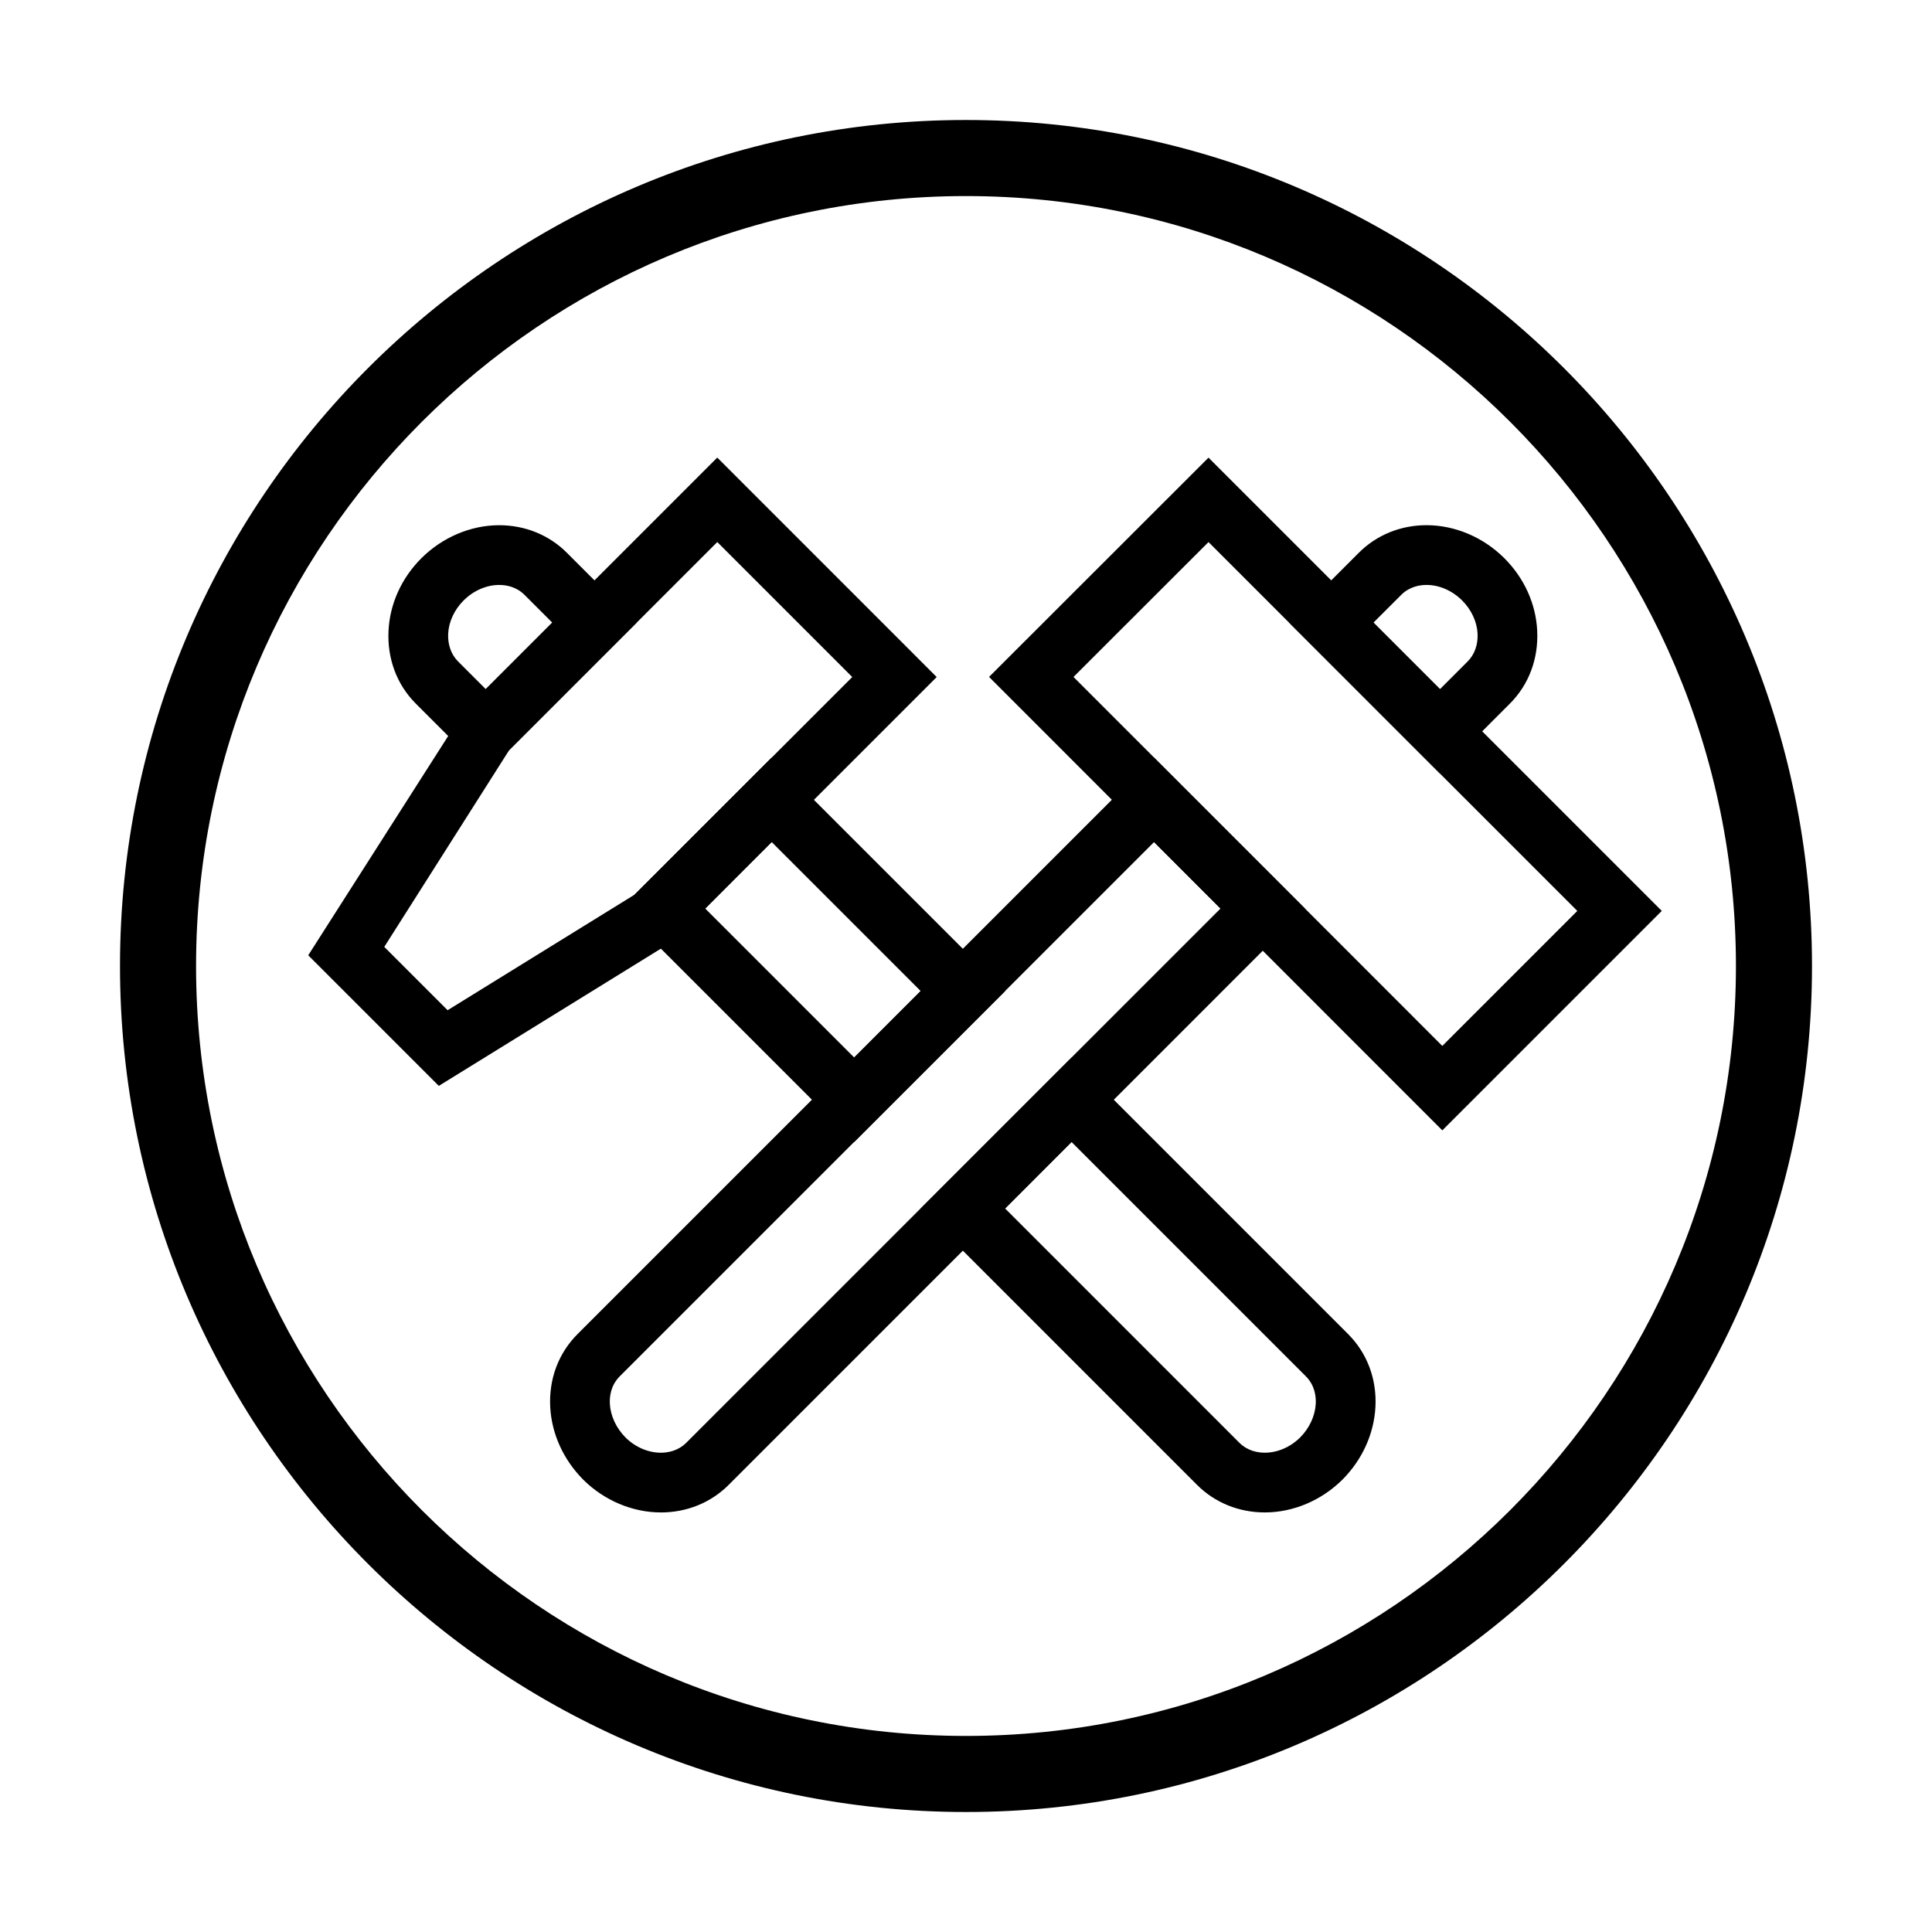
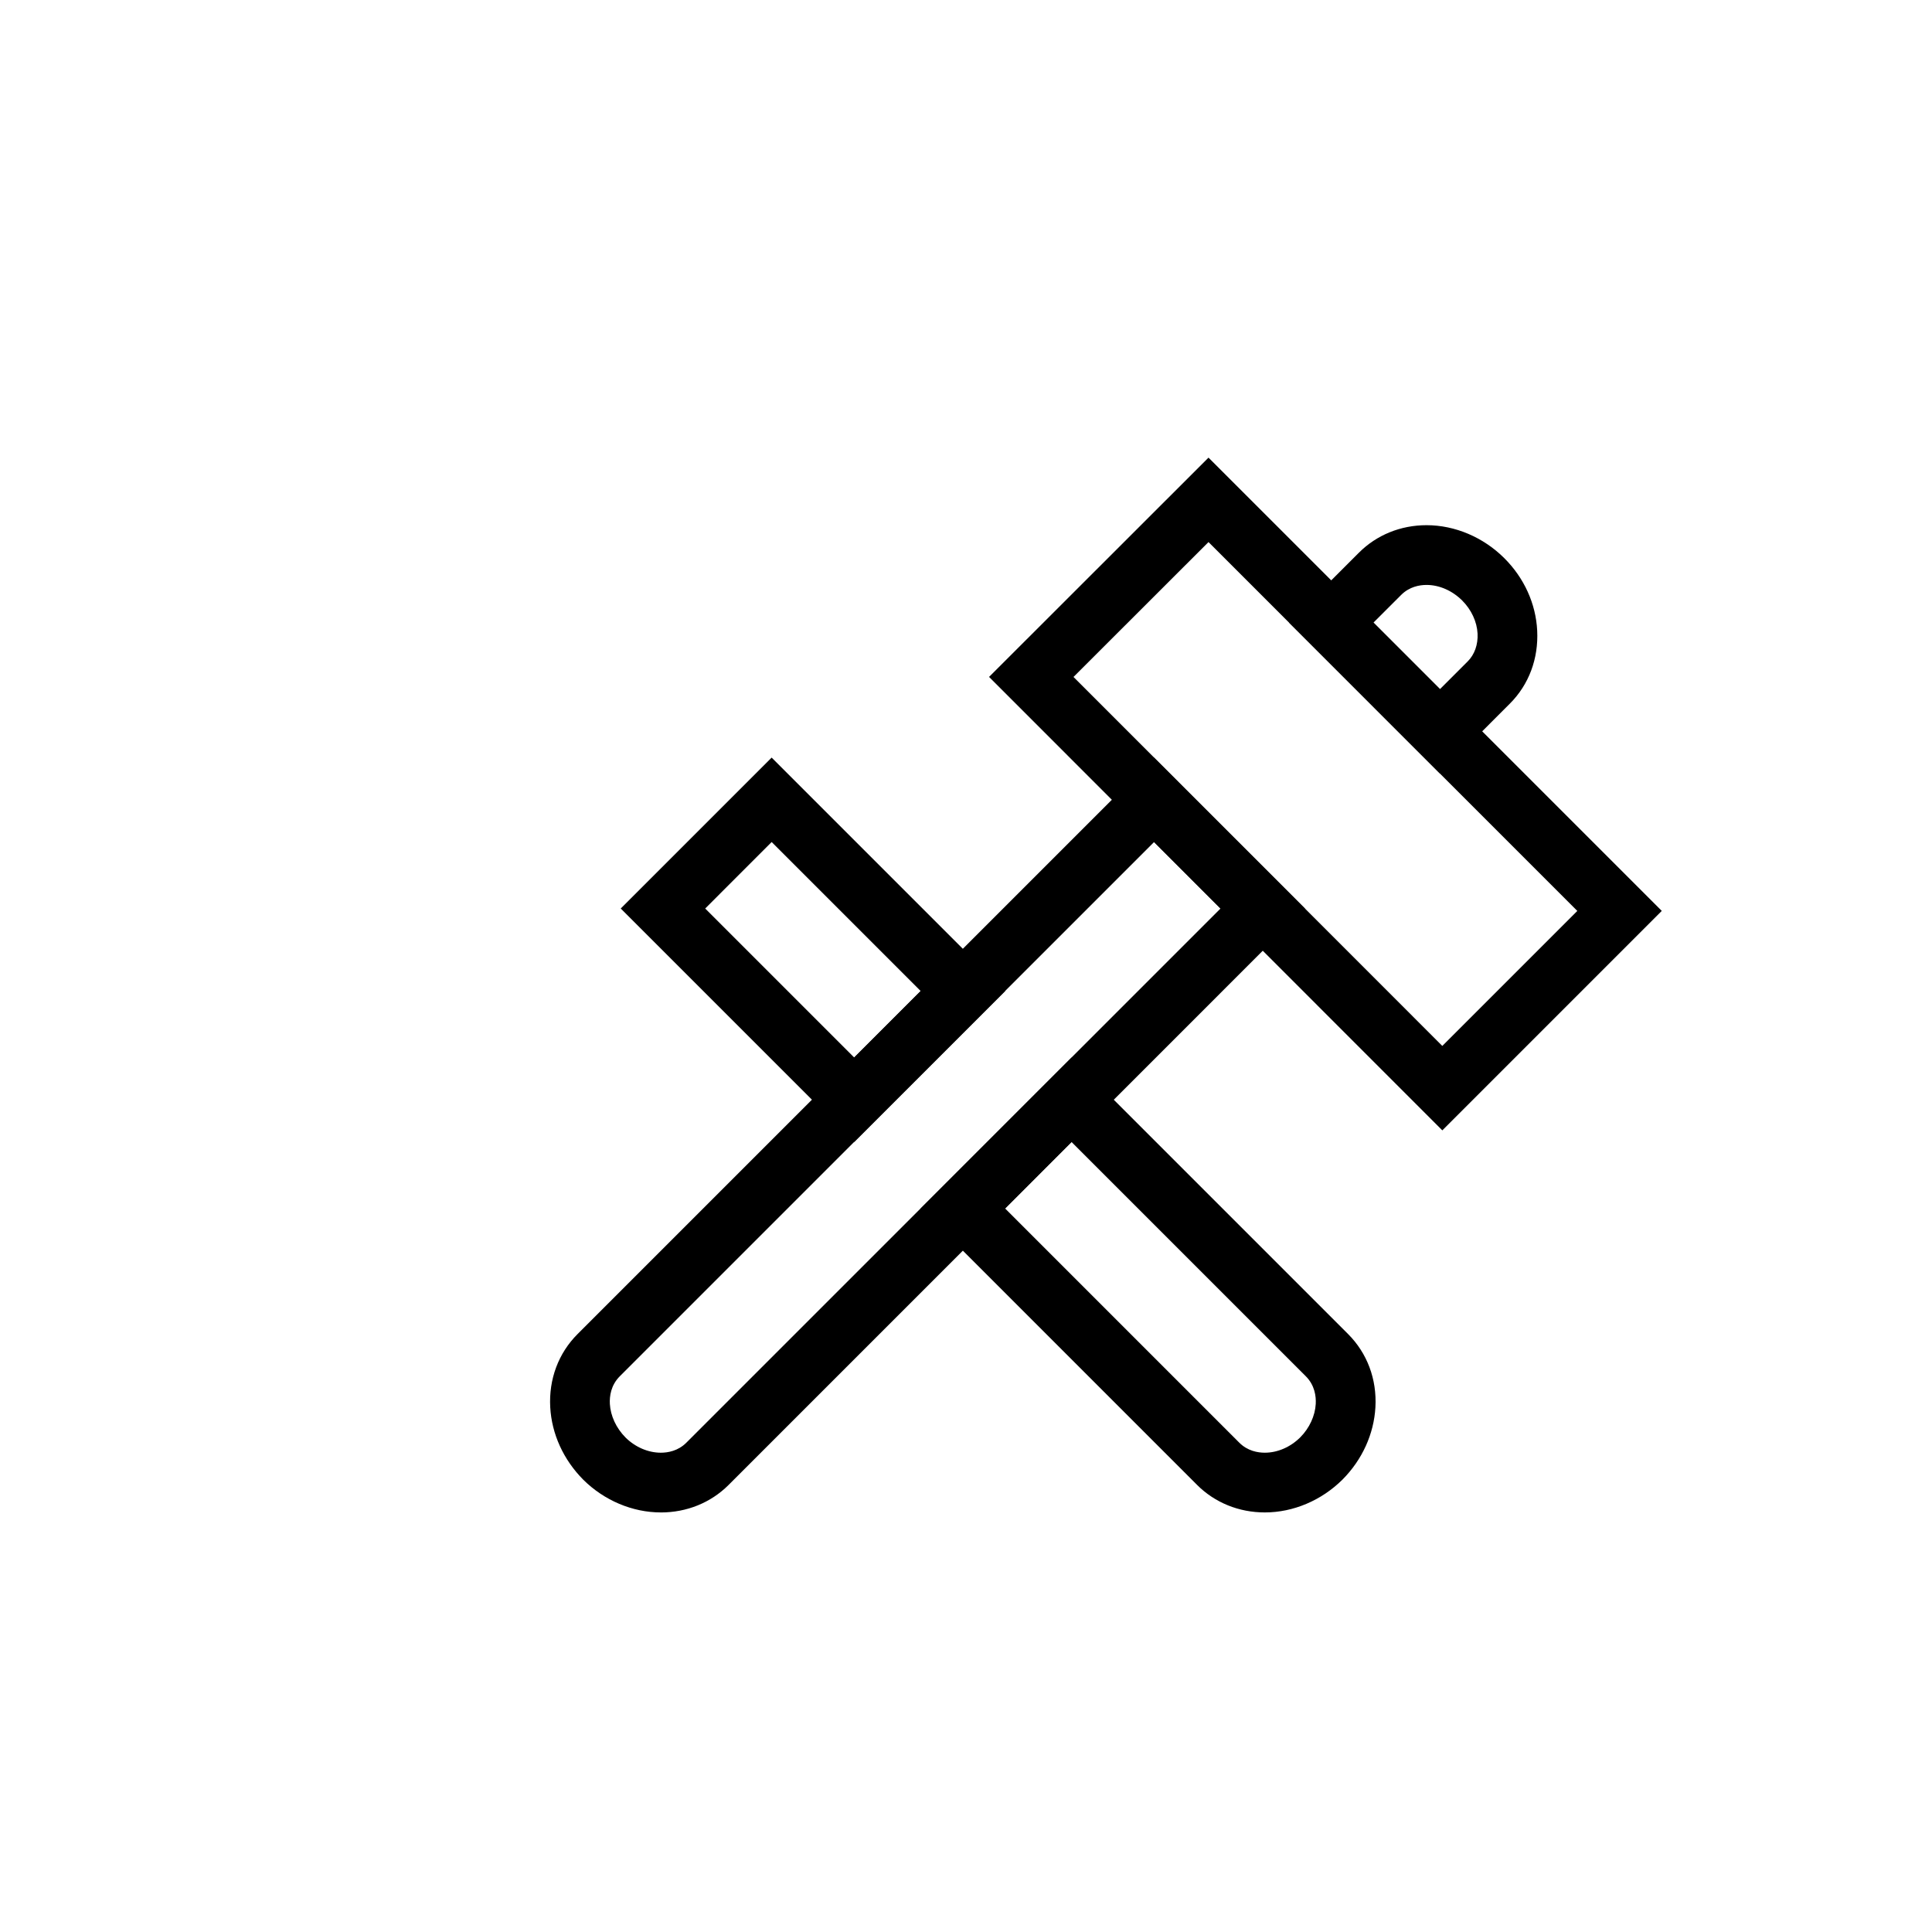
<svg xmlns="http://www.w3.org/2000/svg" fill="#000000" width="800px" height="800px" version="1.1" viewBox="144 144 512 512">
  <g>
    <path d="m525.61 349-40.008-40.008 18.531-18.531c4.695-4.695 11.055-7.281 17.914-7.281 7.547 0 15.062 3.195 20.637 8.766 5.25 5.246 8.332 12.051 8.688 19.16 0.371 7.438-2.195 14.312-7.231 19.352zm-17.625-40.004 17.625 17.629 7.34-7.34c1.832-1.832 2.762-4.453 2.621-7.371-0.156-3.144-1.641-6.34-4.07-8.766-2.629-2.625-6.07-4.133-9.445-4.133-1.863 0-4.539 0.457-6.727 2.644z" />
    <path d="m319.13 544.81c-7.523 0-15.023-3.168-20.582-8.695-5.246-5.301-8.332-12.09-8.73-19.176-0.406-7.438 2.168-14.328 7.254-19.41l152.75-152.75 40.004 39.996-152.75 152.76c-4.695 4.691-11.066 7.281-17.941 7.281zm130.7-177.65-141.57 141.56c-2.383 2.379-2.75 5.305-2.641 7.336 0.176 3.164 1.684 6.402 4.133 8.879 2.57 2.559 6.004 4.047 9.375 4.047 1.867 0 4.559-0.457 6.75-2.644l141.56-141.56z" />
    <path d="m526.23 443.56-120.12-120.17 58.156-58.113 120.12 120.12zm-97.742-120.16 97.738 97.781 35.777-35.777-97.738-97.75z" />
-     <path d="m272.73 349-18.531-18.531c-5.039-5.039-7.609-11.914-7.234-19.355 0.359-7.109 3.441-13.922 8.688-19.16 5.57-5.57 13.094-8.766 20.637-8.766 6.856 0 13.219 2.586 17.914 7.281l18.531 18.531zm3.555-49.984c-3.375 0-6.82 1.508-9.445 4.133-2.43 2.43-3.914 5.629-4.07 8.766-0.141 2.918 0.785 5.531 2.621 7.371l7.34 7.34 17.625-17.629-7.34-7.34c-2.188-2.184-4.863-2.641-6.731-2.641z" />
    <path d="m370.38 446.64-61.879-61.875 39.992-39.996 61.879 61.879zm-39.492-61.875 39.492 39.492 17.617-17.613-39.5-39.5z" />
    <path d="m479.19 544.81c-6.871 0-13.238-2.586-17.941-7.281l-73.254-73.266 39.992-39.996 73.258 73.258c5.082 5.082 7.664 11.977 7.254 19.406-0.398 7.09-3.488 13.887-8.691 19.141-5.594 5.57-13.09 8.738-20.617 8.738zm-68.816-80.543 62.062 62.07c2.191 2.188 4.883 2.644 6.75 2.644 3.375 0 6.805-1.484 9.41-4.086 2.41-2.43 3.914-5.668 4.09-8.844 0.109-2.023-0.258-4.953-2.641-7.336l-62.07-62.07z" />
-     <path d="m260.29 431.77-34.605-34.609 41.449-64.945 66.953-66.953 58.148 58.16-70.152 70.16zm-14.453-36.836 16.785 16.785 49.566-30.637 57.668-57.66-35.77-35.777-55.145 55.145z" />
-     <path d="m400 624.2c-123.62 0-224.2-100.58-224.2-224.2 0-123.62 100.57-224.2 224.2-224.2 123.62 0 224.2 100.57 224.2 224.2 0 123.62-100.58 224.2-224.2 224.2zm0-428.24c-112.51 0-204.04 91.531-204.04 204.04 0 112.51 91.531 204.04 204.04 204.04 112.51 0 204.04-91.535 204.04-204.04 0-112.51-91.535-204.04-204.04-204.04z" />
  </g>
</svg>